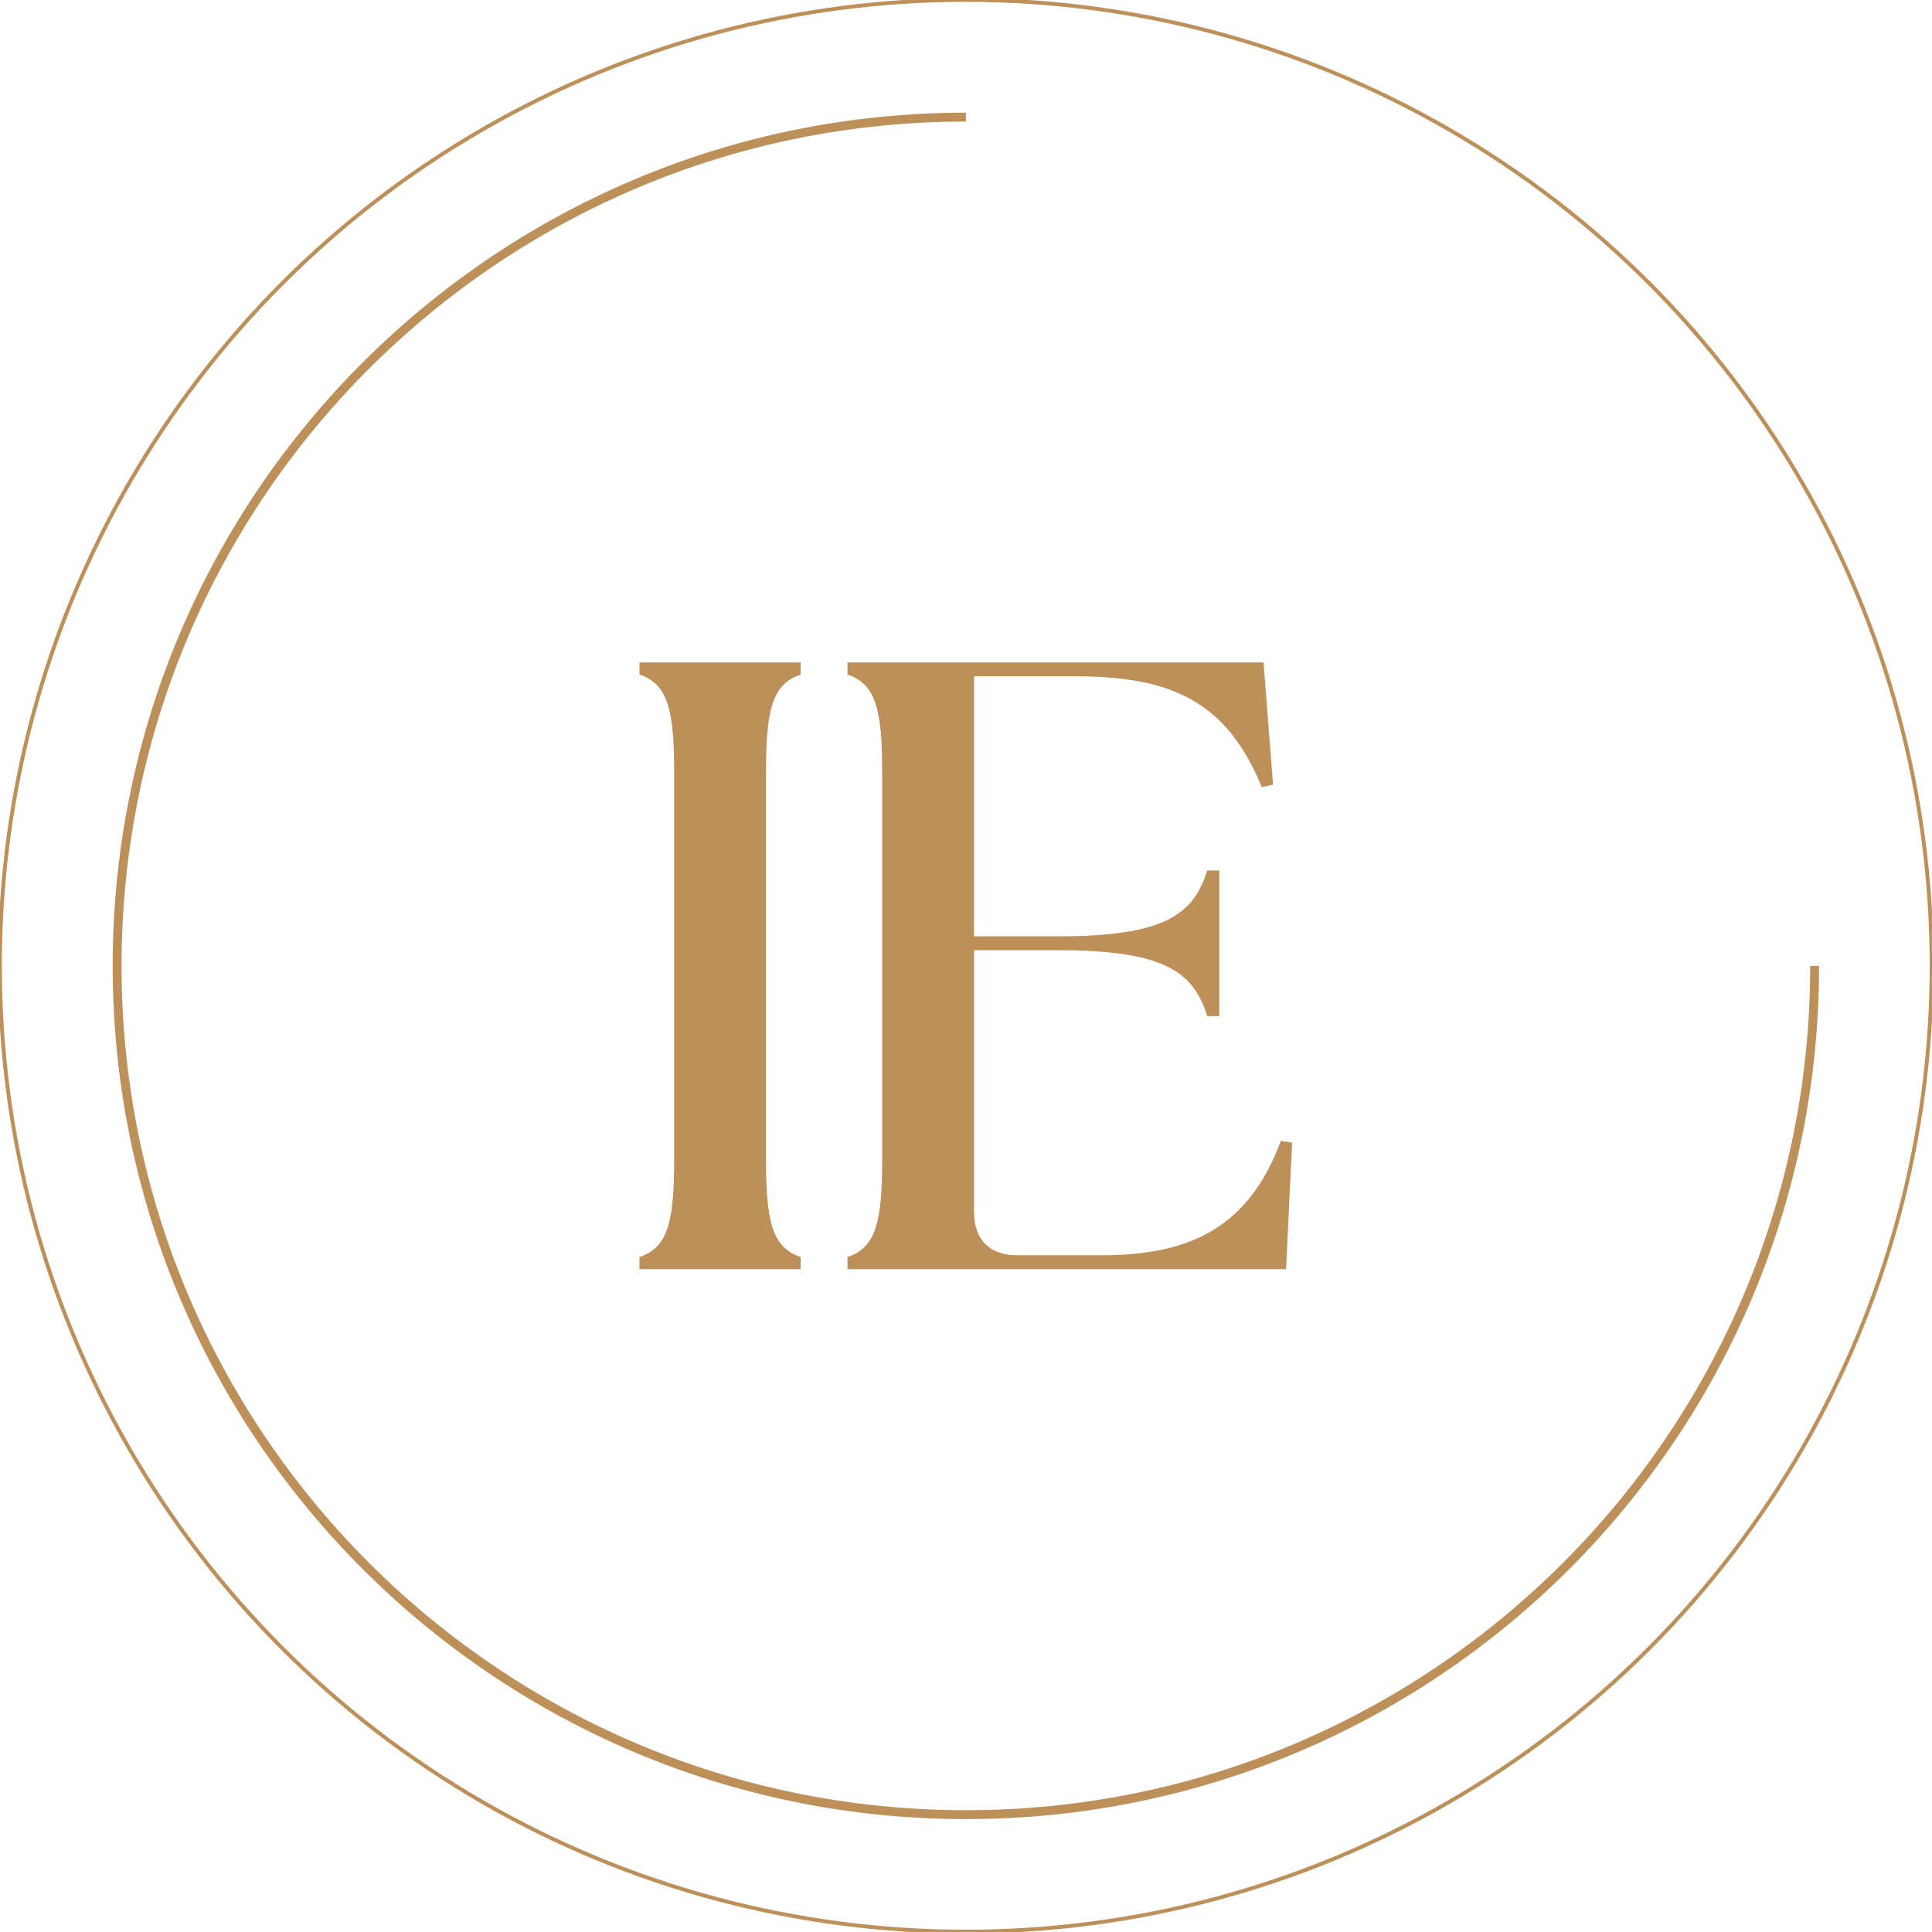
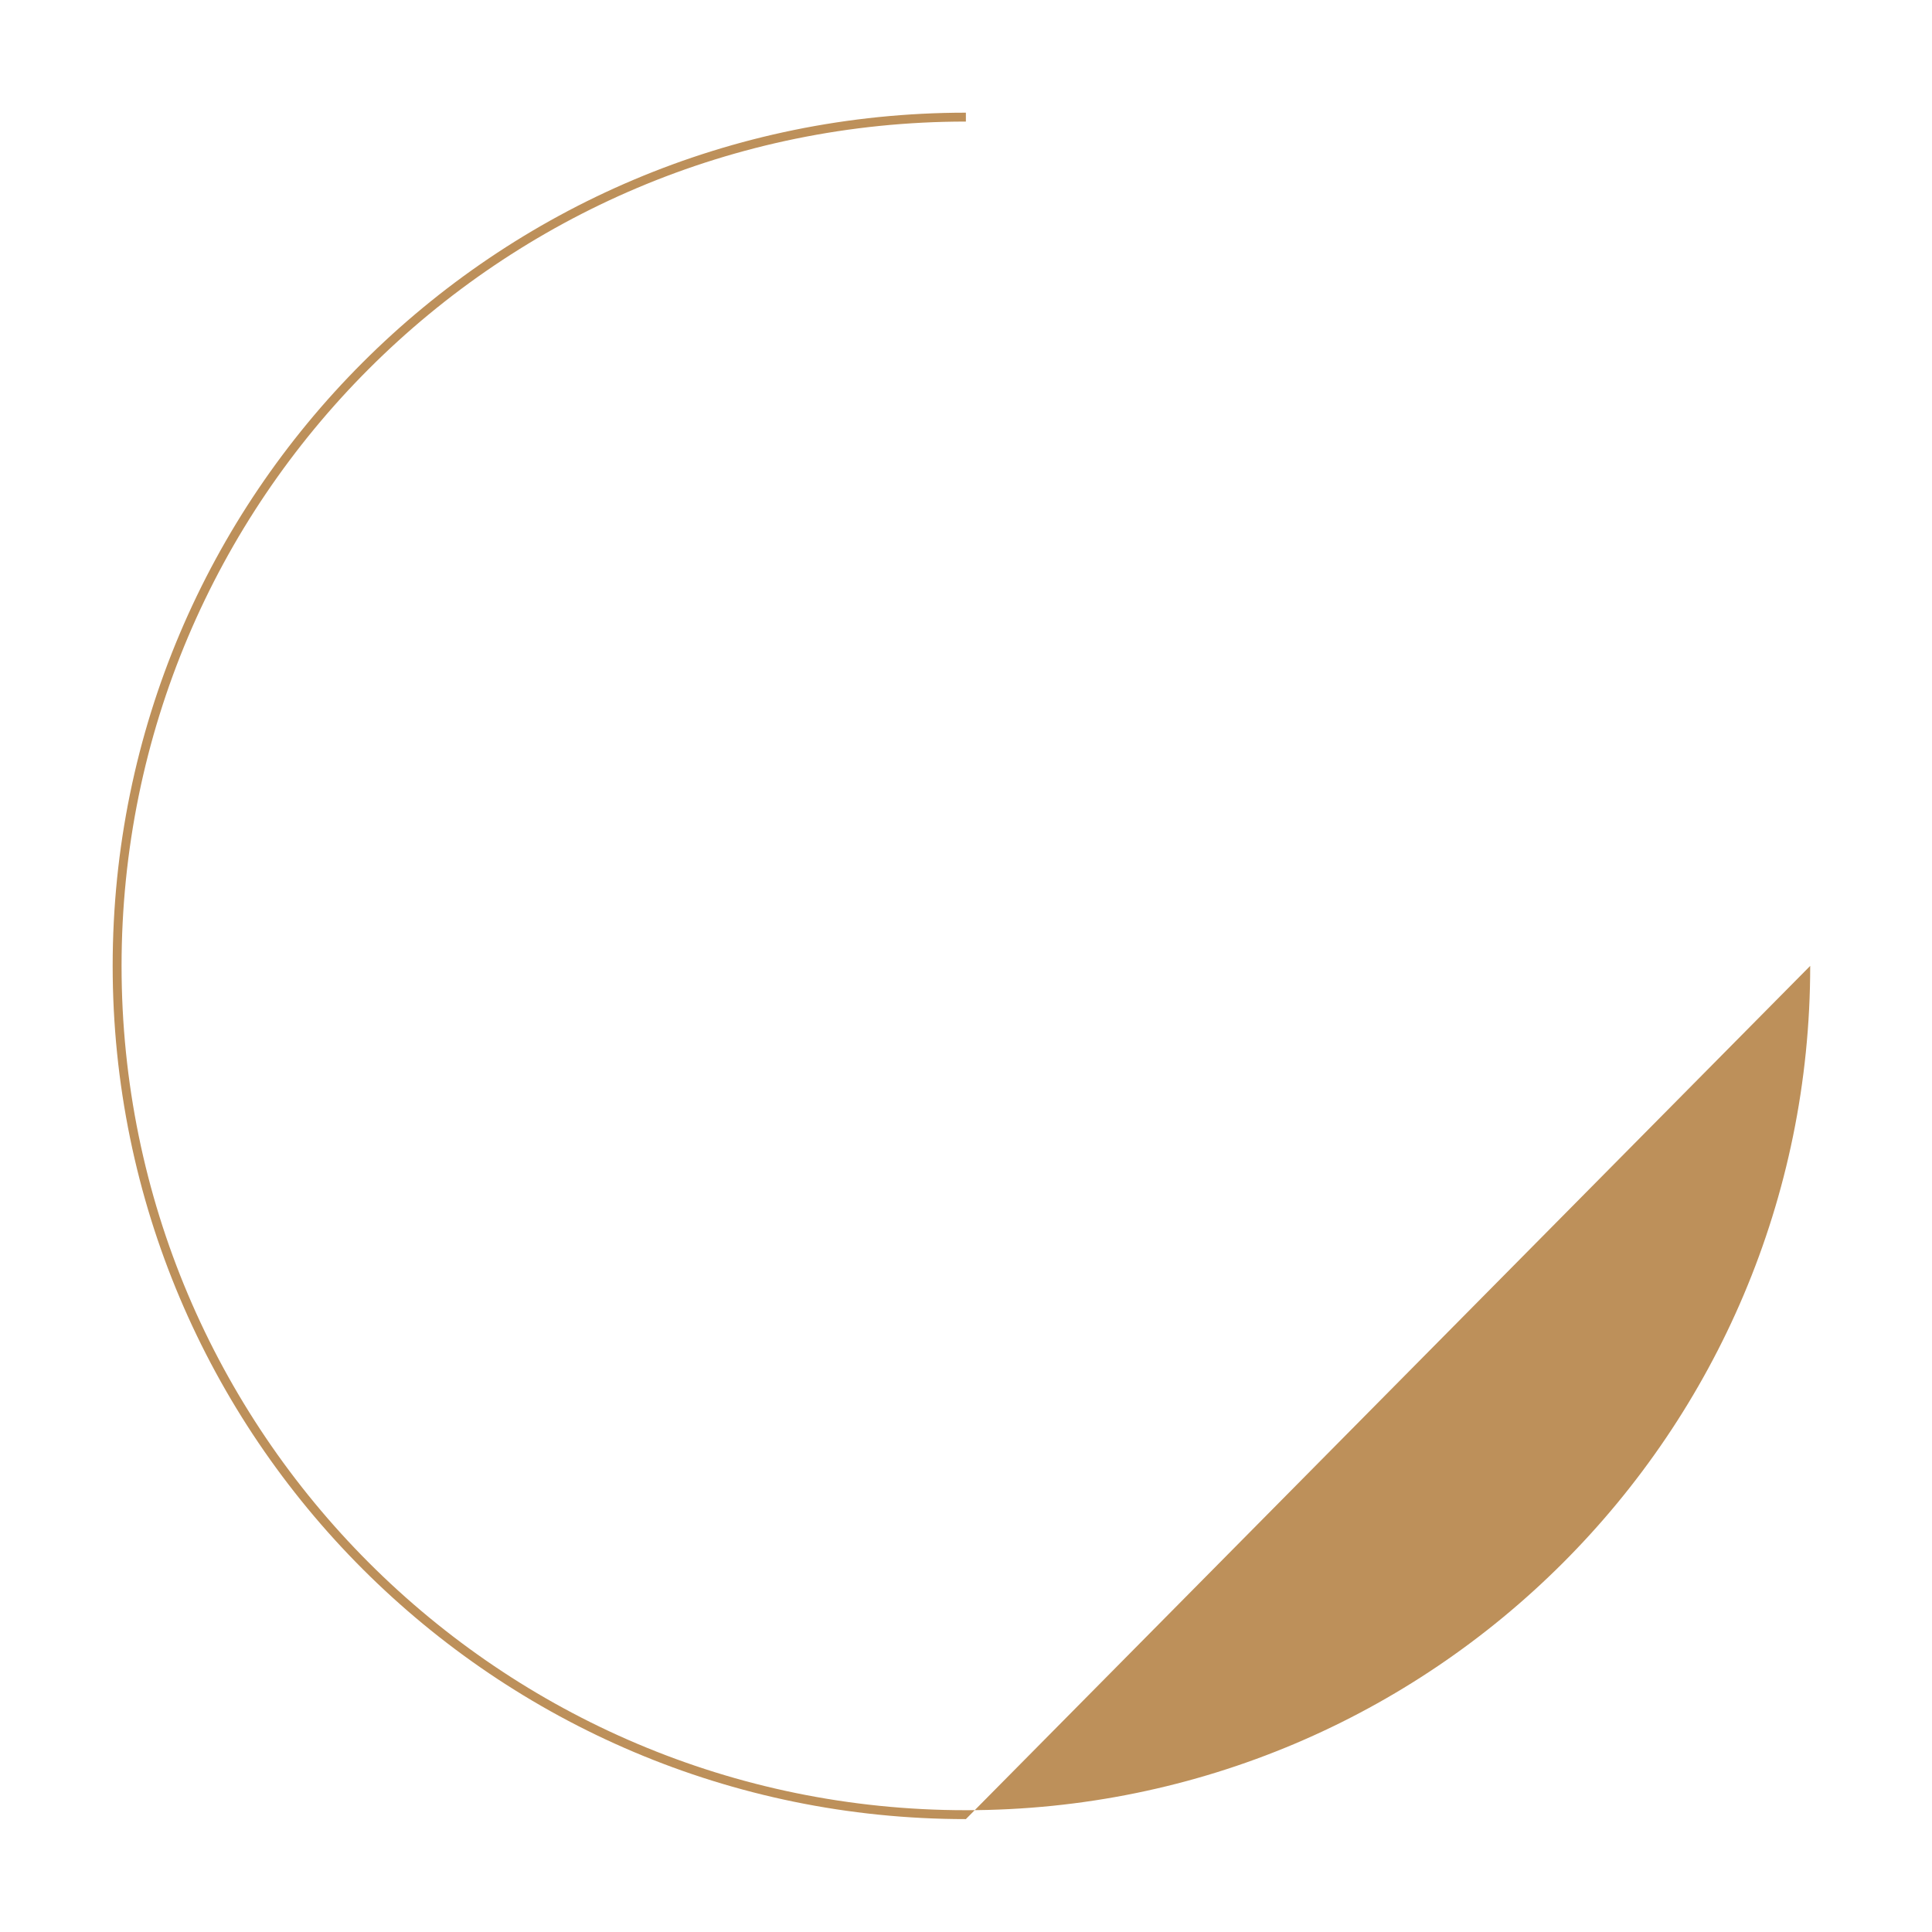
<svg xmlns="http://www.w3.org/2000/svg" xmlns:ns1="http://www.serif.com/" width="100%" height="100%" viewBox="0 0 1000 1000" version="1.1" xml:space="preserve" style="fill-rule:evenodd;clip-rule:evenodd;stroke-linecap:round;stroke-linejoin:round;stroke-miterlimit:1.5;">
  <g transform="matrix(1,0,0,1,250,250)">
    <g id="Vector-minimal" ns1:id="Vector minimal">
      <g transform="matrix(2.761,0,0,2.761,-573.553,-543.562)">
-         <circle cx="298.236" cy="287.375" r="181.067" style="fill:none;stroke:rgb(189,144,90);stroke-width:0.72px;" />
-       </g>
+         </g>
      <g transform="matrix(2.439,0,0,2.439,-477.458,-450.966)">
-         <path d="M298.236,106.309C198.236,106.309 117.169,187.375 117.169,287.375C117.169,387.309 198.303,468.442 298.236,468.442C398.236,468.442 479.303,387.376 479.303,287.375L477.415,287.375C477.415,386.333 397.194,466.554 298.236,466.554C199.345,466.554 119.057,386.267 119.057,287.375C119.057,188.418 199.278,108.196 298.236,108.196L298.236,106.309Z" style="fill:rgb(189,144,90);" />
+         <path d="M298.236,106.309C198.236,106.309 117.169,187.375 117.169,287.375C117.169,387.309 198.303,468.442 298.236,468.442L477.415,287.375C477.415,386.333 397.194,466.554 298.236,466.554C199.345,466.554 119.057,386.267 119.057,287.375C119.057,188.418 199.278,108.196 298.236,108.196L298.236,106.309Z" style="fill:rgb(189,144,90);" />
      </g>
      <g transform="matrix(2.761,0,0,2.761,-437.829,-450.264)">
-         <path d="M187.91,310.459L218.132,310.459L218.132,308.185C212.77,306.397 211.633,301.523 211.633,289.824L211.633,217.355C211.633,205.656 212.77,200.781 218.132,198.994L218.132,196.719L187.91,196.719L187.91,198.994C193.272,200.781 194.409,205.656 194.409,217.355L194.409,289.824C194.409,301.523 193.272,306.397 187.91,308.185L187.91,310.459Z" style="fill:rgb(189,144,90);fill-rule:nonzero;" />
-         <path d="M226.906,310.459L309.124,310.459L310.262,286.736L308.149,286.411C301.975,302.985 290.763,307.86 274.352,307.86L258.754,307.86C253.554,307.86 250.629,304.935 250.629,299.735L250.629,250.664L266.228,250.664C286.051,250.664 291.738,254.564 294.338,263.013L296.613,263.013L296.613,235.716L294.338,235.716C291.738,244.165 286.051,248.065 266.228,248.065L250.629,248.065L250.629,199.319L269.64,199.319C287.839,199.319 298.075,204.193 304.575,220.117L306.687,219.629L304.9,196.719L226.906,196.719L226.906,198.994C232.268,200.781 233.406,205.656 233.406,217.355L233.406,289.824C233.406,301.523 232.268,306.397 226.906,308.185L226.906,310.459Z" style="fill:rgb(189,144,90);fill-rule:nonzero;" />
-       </g>
+         </g>
    </g>
  </g>
</svg>